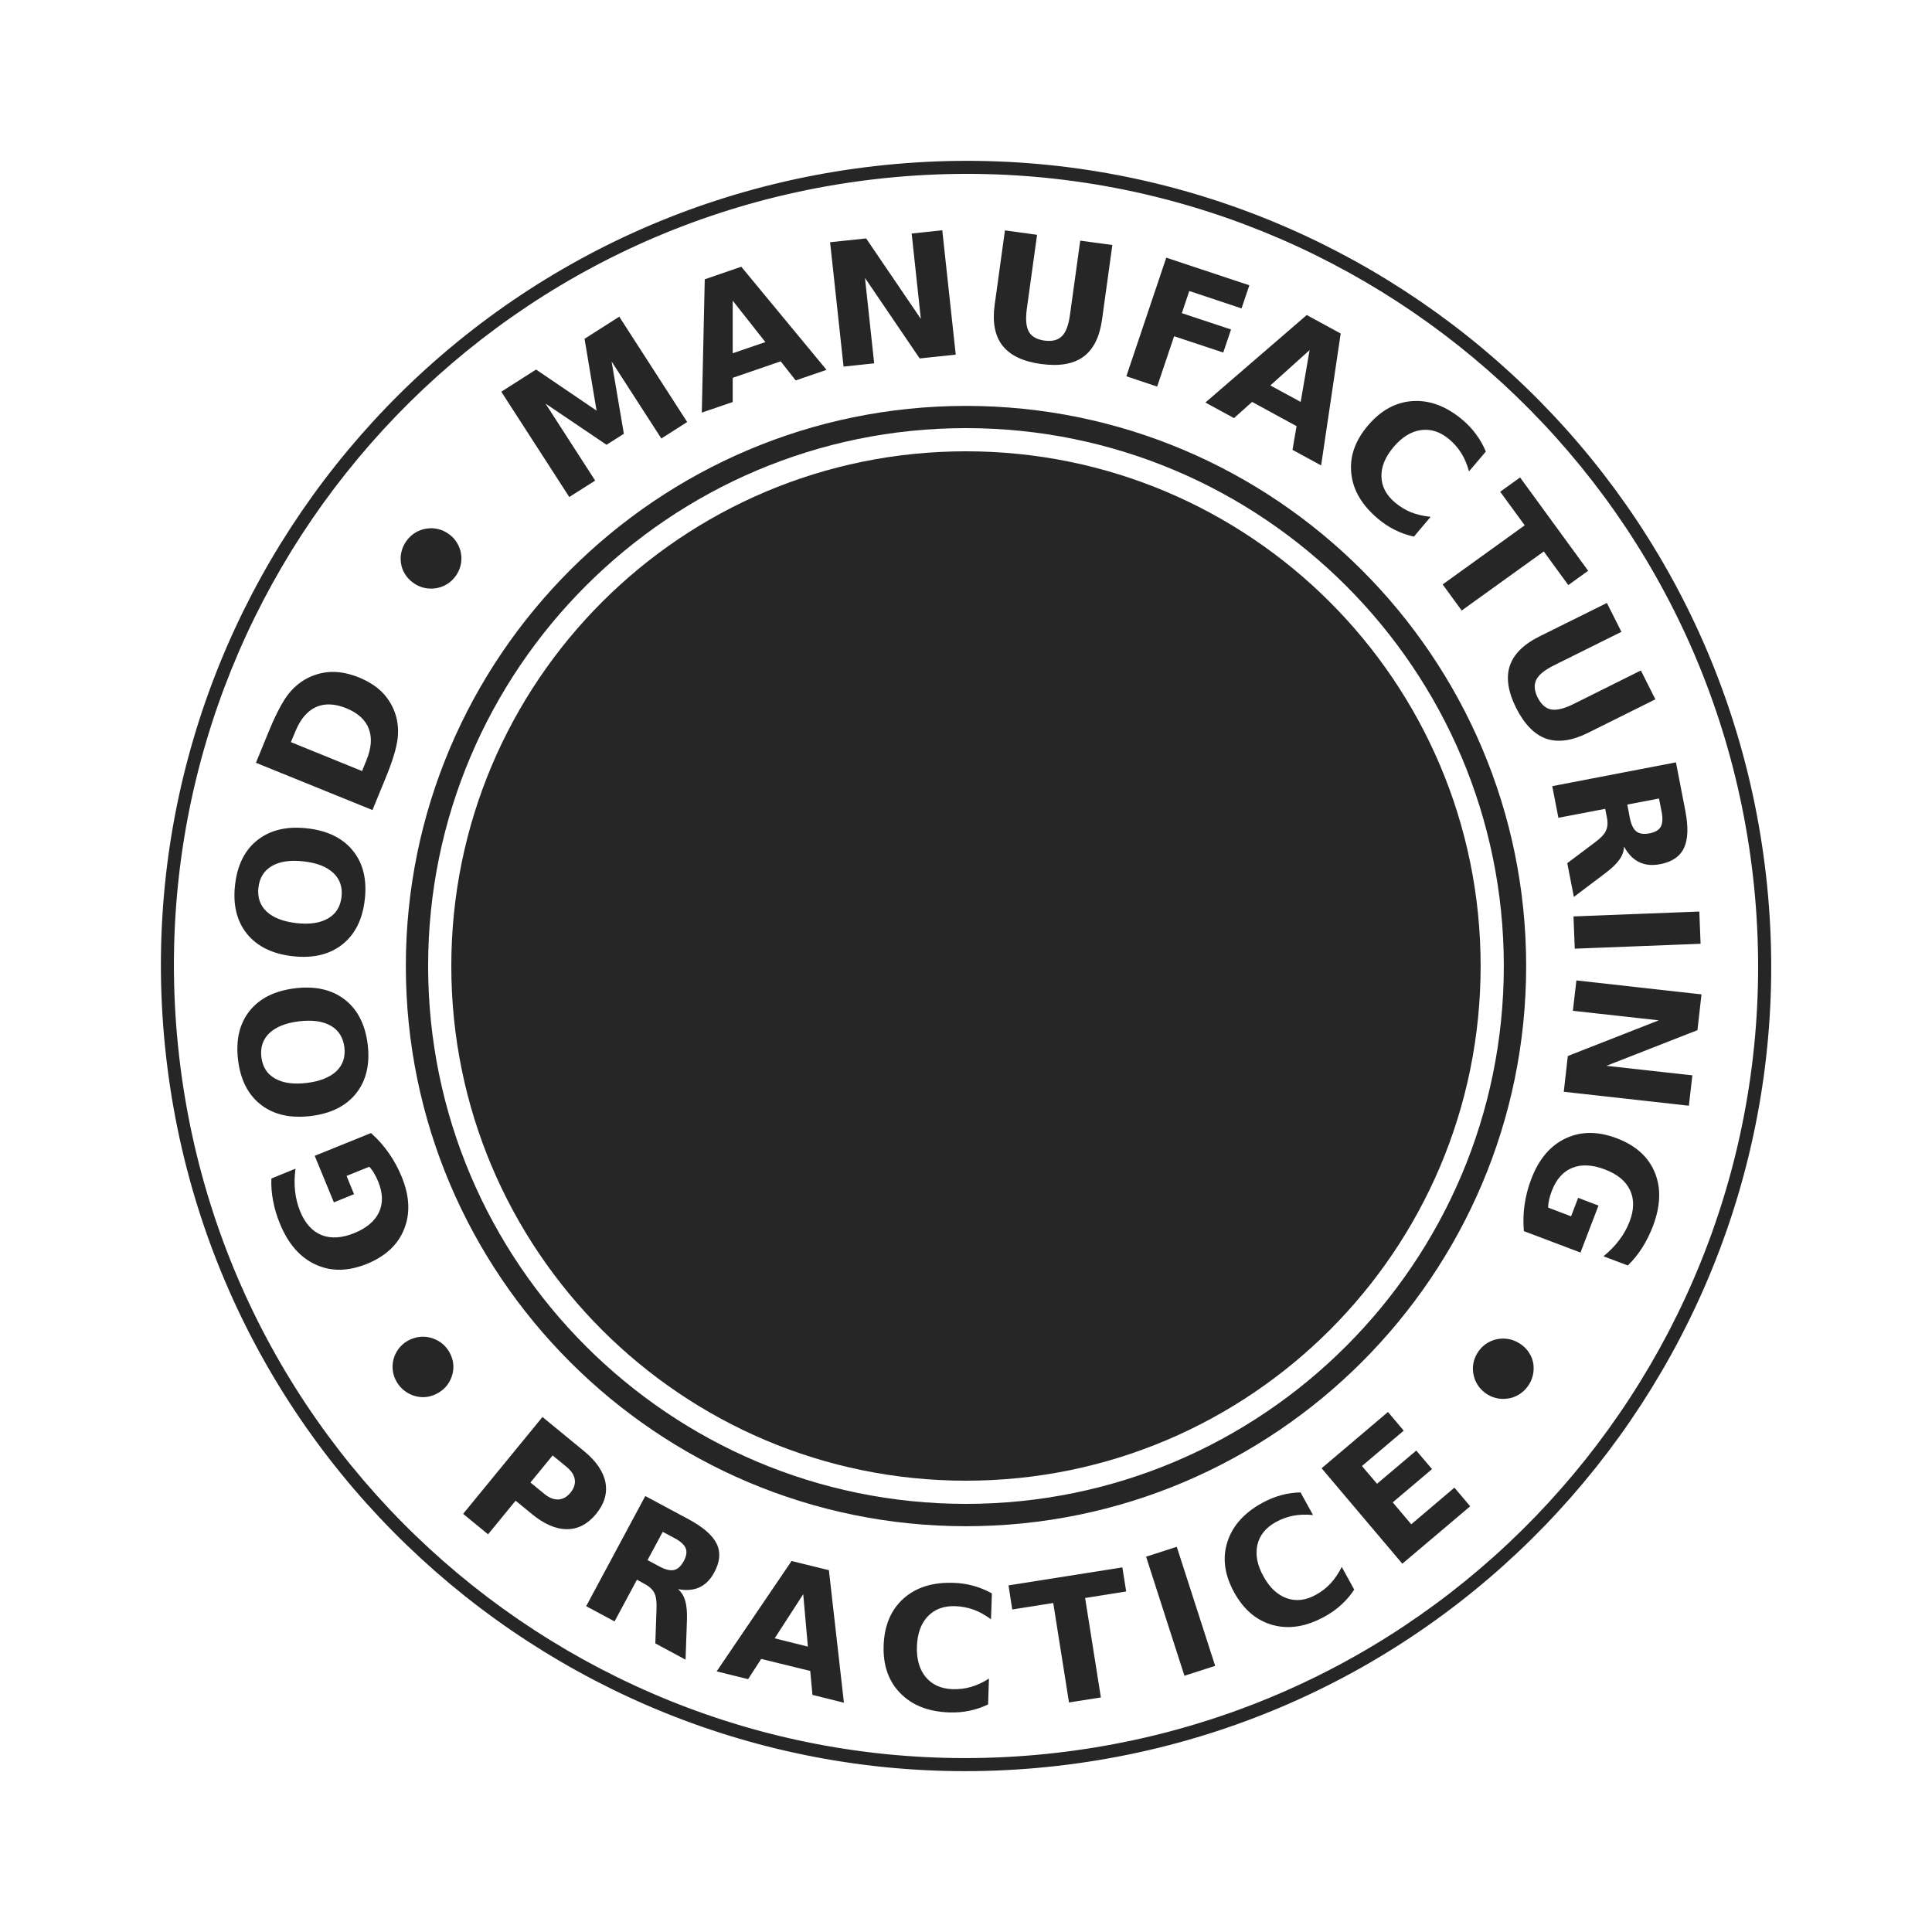
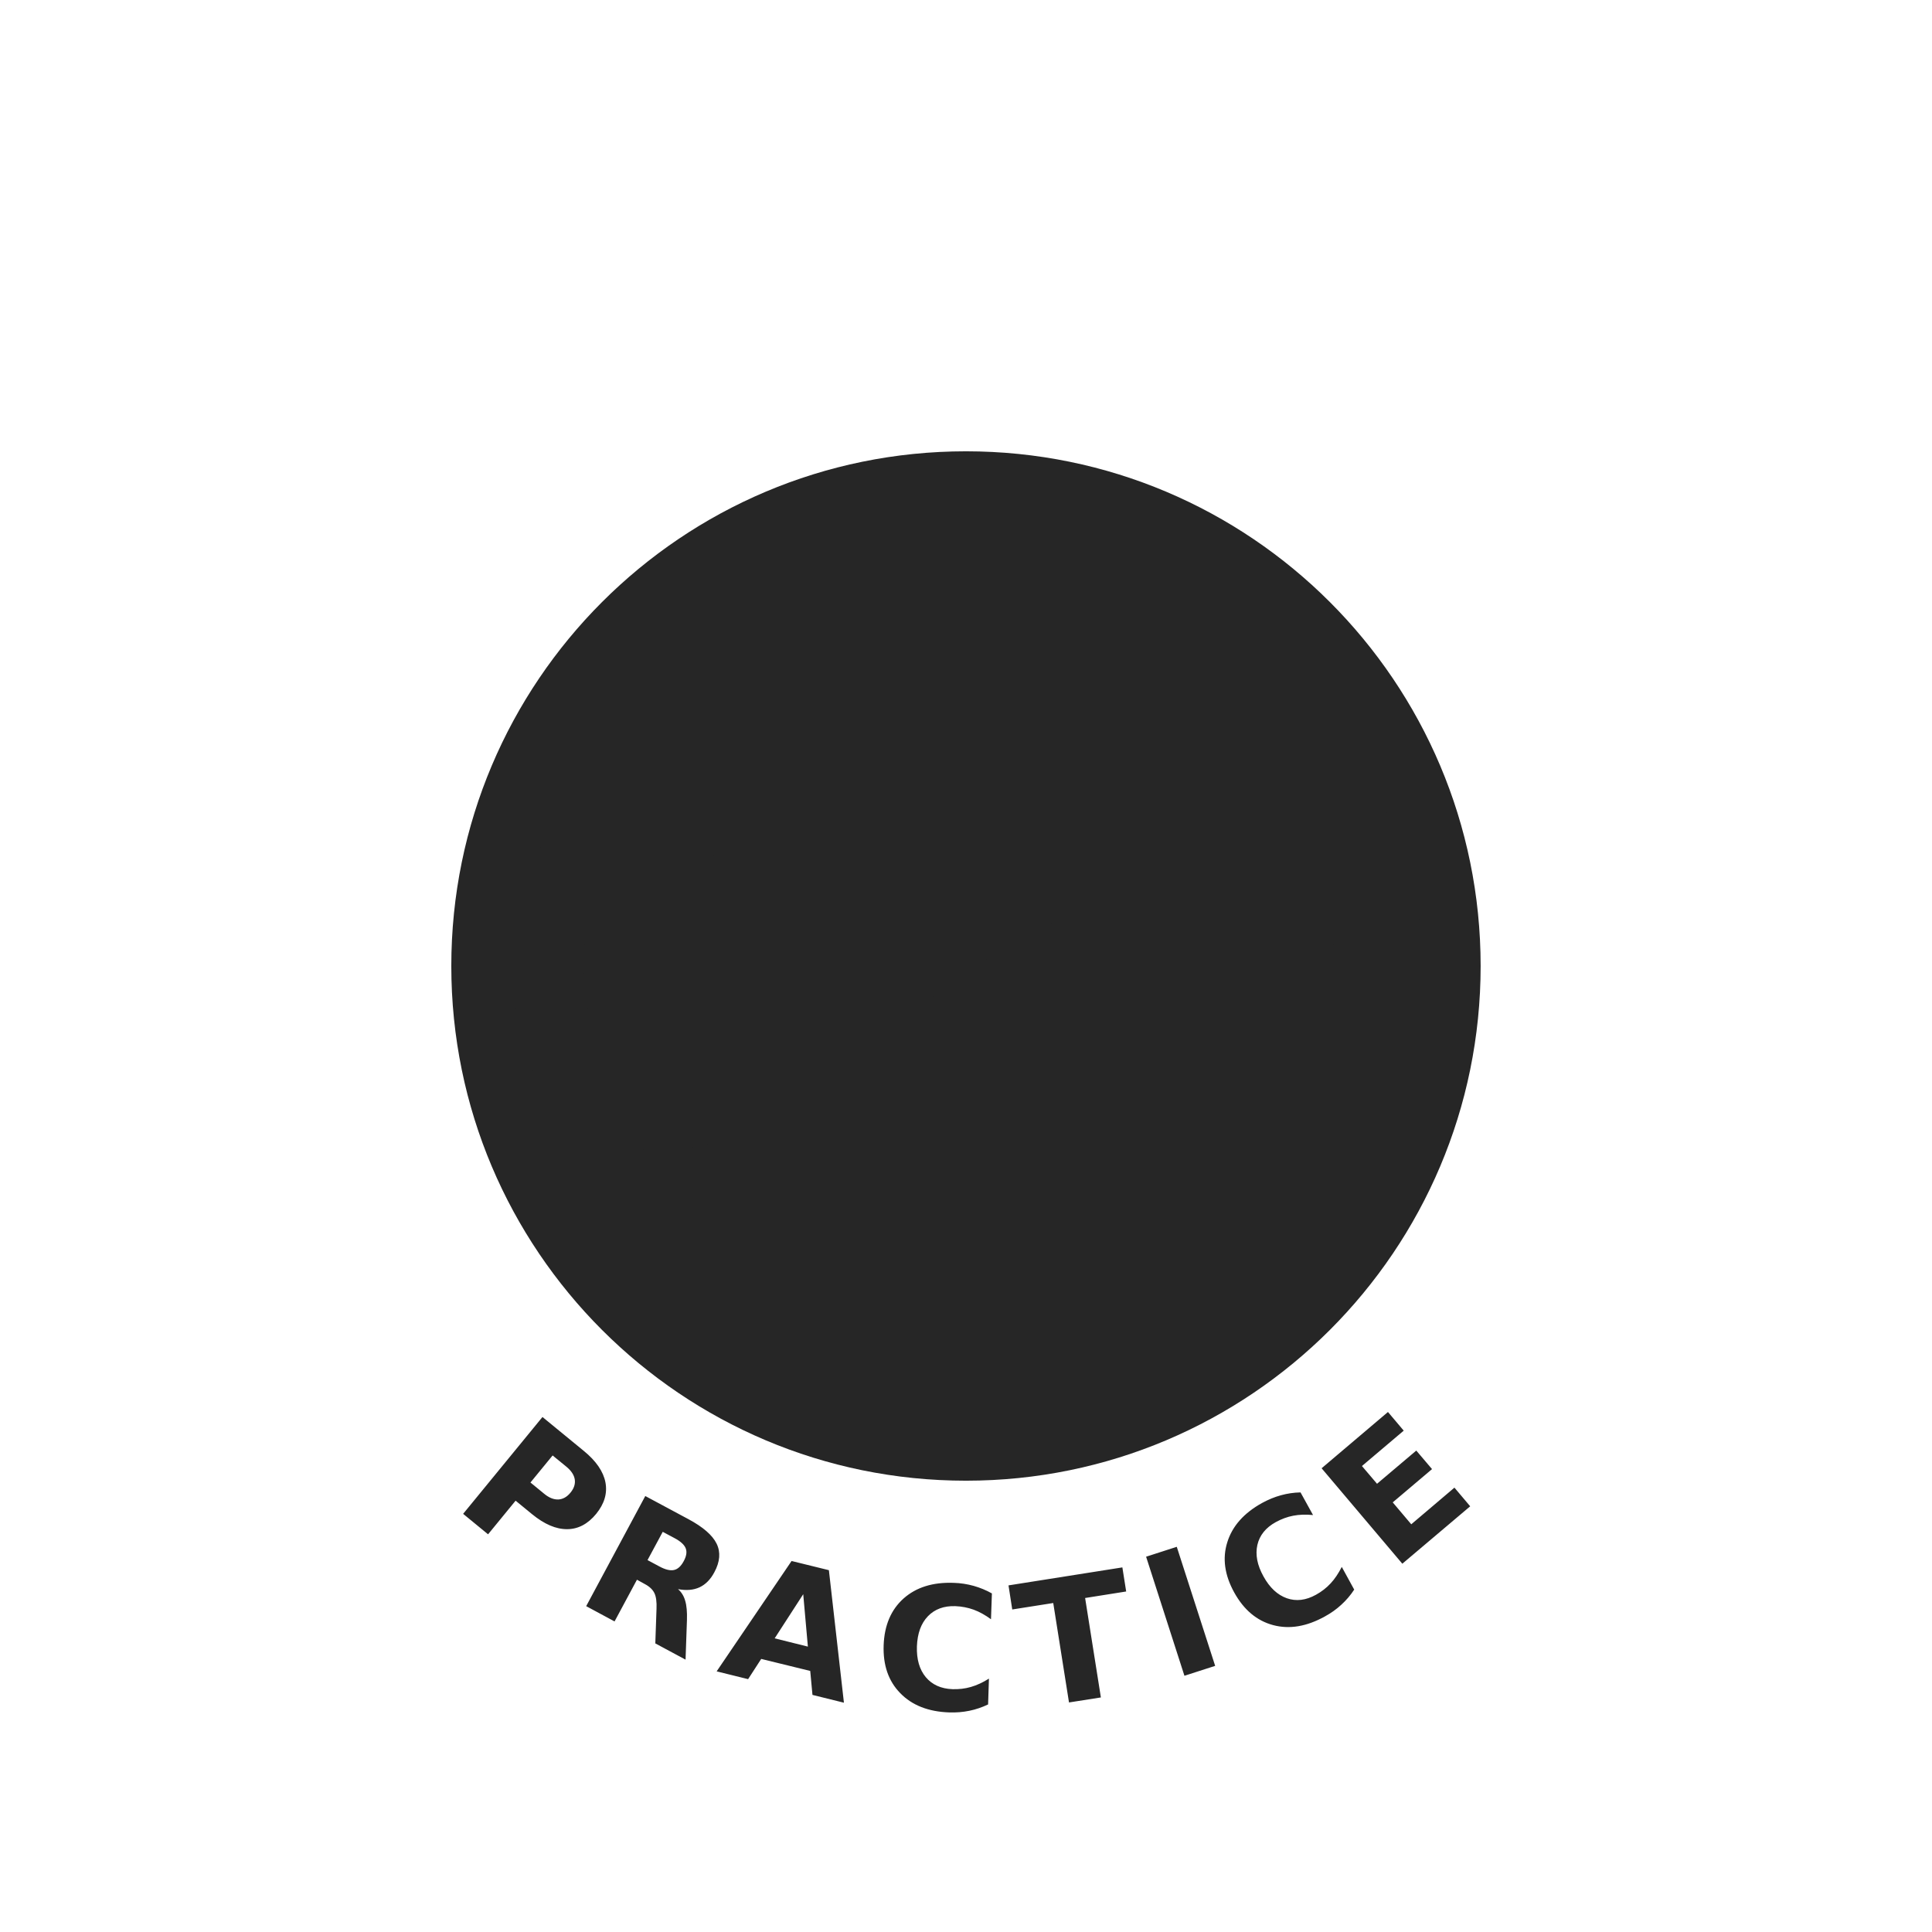
<svg xmlns="http://www.w3.org/2000/svg" fill="none" viewBox="0 0 32 32" height="32" width="32">
  <path fill="#262626" d="M15.999 7.475C20.707 7.475 24.524 11.292 24.524 16C24.524 20.708 20.707 24.525 15.999 24.525C11.291 24.525 7.475 20.708 7.475 16C7.475 11.292 11.291 7.475 15.999 7.475Z" clip-rule="evenodd" fill-rule="evenodd" />
-   <path fill="#262626" d="M15.999 25.279C10.884 25.279 6.722 21.117 6.722 16.001C6.722 10.885 10.884 6.723 15.999 6.723C21.115 6.723 25.278 10.884 25.278 16C25.278 21.117 21.116 25.279 15.999 25.279ZM15.999 7.091C11.087 7.091 7.091 11.088 7.091 16C7.091 20.913 11.087 24.909 15.999 24.909C20.912 24.909 24.908 20.913 24.908 16C24.908 11.088 20.912 7.091 15.999 7.091Z" />
-   <path fill="#262626" d="M29.25 14.492C29.667 18.15 28.56 21.631 26.436 24.302C24.311 26.972 21.168 28.832 17.509 29.249C13.851 29.666 10.369 28.559 7.699 26.435C5.029 24.31 3.169 21.167 2.752 17.508C2.335 13.85 3.441 10.368 5.566 7.698C7.69 5.028 10.834 3.168 14.492 2.751C18.151 2.334 21.632 3.44 24.303 5.565C26.973 7.689 28.833 10.832 29.25 14.492ZM26.266 24.167C28.356 21.539 29.444 18.114 29.035 14.515C28.625 10.916 26.795 7.824 24.168 5.734C21.54 3.643 18.115 2.556 14.516 2.965C10.916 3.375 7.824 5.205 5.734 7.833C3.643 10.46 2.556 13.885 2.966 17.484C3.375 21.083 5.205 24.176 7.832 26.266C10.46 28.356 13.885 29.444 17.483 29.034C21.084 28.624 24.176 26.795 26.266 24.167Z" />
  <path fill="#262626" d="M12.747 18.501C12.46 18.686 12.163 18.822 11.854 18.915C11.546 19.006 11.227 19.052 10.898 19.052C10.156 19.052 9.568 18.778 9.134 18.23C8.701 17.682 8.483 16.939 8.483 16.002C8.483 15.054 8.705 14.307 9.146 13.763C9.587 13.219 10.192 12.947 10.961 12.947C11.258 12.947 11.542 12.984 11.813 13.058C12.085 13.13 12.342 13.239 12.581 13.385V14.603C12.332 14.416 12.085 14.275 11.84 14.184C11.594 14.091 11.347 14.045 11.1 14.045C10.642 14.045 10.29 14.215 10.041 14.552C9.794 14.89 9.67 15.373 9.67 16.001C9.67 16.624 9.789 17.106 10.028 17.445C10.267 17.784 10.607 17.954 11.048 17.954C11.167 17.954 11.279 17.944 11.382 17.923C11.484 17.903 11.576 17.872 11.658 17.83V16.685H10.955V15.668H12.747V18.501ZM13.761 13.053H15.222L16.237 16.203L17.258 13.053H18.72V18.939H17.632V14.634L16.604 17.809H15.876L14.85 14.634V18.939H13.761V13.053H13.761ZM19.848 13.053H21.755C22.323 13.053 22.758 13.219 23.062 13.552C23.365 13.884 23.518 14.358 23.518 14.972C23.518 15.589 23.366 16.064 23.062 16.397C22.758 16.729 22.322 16.896 21.755 16.896H20.998V18.939H19.848V13.053ZM20.998 14.151V15.798H21.633C21.856 15.798 22.028 15.727 22.149 15.583C22.27 15.439 22.331 15.236 22.331 14.973C22.331 14.71 22.27 14.507 22.149 14.364C22.028 14.222 21.856 14.151 21.633 14.151H20.998Z" />
-   <path fill="#262626" d="M25.198 22.271C25.253 22.311 25.299 22.359 25.332 22.415C25.367 22.47 25.388 22.529 25.398 22.595C25.406 22.663 25.403 22.728 25.386 22.79C25.37 22.853 25.342 22.912 25.302 22.966C25.262 23.02 25.213 23.065 25.157 23.099C25.101 23.133 25.04 23.155 24.975 23.164C24.907 23.175 24.842 23.172 24.779 23.156C24.715 23.141 24.657 23.113 24.602 23.073C24.547 23.033 24.502 22.984 24.468 22.928C24.434 22.872 24.412 22.811 24.402 22.745C24.391 22.679 24.395 22.614 24.41 22.551C24.427 22.488 24.455 22.428 24.495 22.373C24.535 22.319 24.584 22.274 24.64 22.241C24.697 22.207 24.758 22.186 24.825 22.176C24.89 22.166 24.955 22.17 25.019 22.186C25.082 22.202 25.142 22.23 25.198 22.271ZM25.24 20.391C25.227 20.244 25.231 20.097 25.252 19.951C25.273 19.806 25.311 19.661 25.366 19.519C25.49 19.197 25.678 18.975 25.932 18.855C26.185 18.736 26.467 18.735 26.778 18.853C27.092 18.972 27.302 19.16 27.409 19.421C27.516 19.68 27.504 19.977 27.377 20.311C27.328 20.439 27.268 20.559 27.199 20.668C27.129 20.777 27.051 20.874 26.962 20.96L26.559 20.808C26.663 20.723 26.75 20.633 26.821 20.538C26.893 20.443 26.949 20.342 26.99 20.235C27.067 20.036 27.069 19.862 26.998 19.712C26.928 19.562 26.789 19.448 26.58 19.369C26.374 19.291 26.195 19.282 26.042 19.343C25.89 19.404 25.778 19.531 25.704 19.722C25.684 19.774 25.669 19.823 25.658 19.87C25.648 19.917 25.642 19.962 25.643 20.002L26.022 20.146L26.139 19.84L26.476 19.968L26.178 20.746L25.24 20.391ZM28.182 16.47L28.115 17.063L26.608 17.653L28.031 17.811L27.973 18.314L25.901 18.083L25.968 17.491L27.475 16.9L26.052 16.742L26.11 16.239L28.182 16.47ZM28.146 15.098L28.167 15.632L26.083 15.713L26.062 15.179L28.146 15.098ZM26.587 13.397L25.812 13.545L25.71 13.021L27.759 12.627L27.914 13.428C27.966 13.696 27.959 13.901 27.893 14.043C27.827 14.185 27.696 14.275 27.501 14.313C27.365 14.339 27.248 14.328 27.148 14.279C27.049 14.23 26.966 14.145 26.899 14.022C26.896 14.097 26.872 14.169 26.824 14.236C26.777 14.304 26.7 14.379 26.594 14.459L26.068 14.856L25.959 14.297L26.419 13.951C26.512 13.882 26.573 13.819 26.599 13.76C26.627 13.701 26.633 13.63 26.616 13.544L26.587 13.397ZM26.995 13.546C27.016 13.655 27.053 13.731 27.103 13.771C27.154 13.811 27.226 13.821 27.32 13.803C27.414 13.785 27.476 13.749 27.507 13.694C27.537 13.638 27.543 13.556 27.522 13.446L27.478 13.226L26.953 13.326L26.995 13.546ZM26.615 9.987L26.856 10.465L25.737 11.021C25.584 11.098 25.485 11.177 25.445 11.26C25.405 11.343 25.412 11.441 25.469 11.555C25.527 11.668 25.601 11.734 25.692 11.751C25.783 11.768 25.907 11.738 26.06 11.662L27.178 11.105L27.418 11.583L26.301 12.139C26.037 12.27 25.808 12.302 25.611 12.235C25.416 12.167 25.251 11.998 25.114 11.73C24.979 11.461 24.943 11.229 25.005 11.034C25.069 10.838 25.232 10.674 25.495 10.543L26.615 9.987ZM25.177 7.908L26.305 9.454L25.976 9.691L25.57 9.134L24.21 10.112L23.895 9.68L25.254 8.701L24.848 8.145L25.177 7.908ZM23.419 8.888C23.31 8.864 23.206 8.828 23.108 8.779C23.009 8.73 22.915 8.669 22.826 8.594C22.56 8.371 22.412 8.122 22.382 7.845C22.351 7.567 22.442 7.302 22.656 7.05C22.871 6.796 23.118 6.661 23.398 6.643C23.678 6.625 23.952 6.727 24.218 6.949C24.307 7.023 24.383 7.104 24.448 7.193C24.514 7.281 24.567 7.376 24.61 7.479L24.332 7.807C24.299 7.691 24.257 7.59 24.203 7.505C24.149 7.418 24.081 7.341 24 7.273C23.853 7.15 23.697 7.101 23.534 7.124C23.371 7.147 23.22 7.241 23.081 7.405C22.943 7.569 22.876 7.732 22.881 7.896C22.885 8.059 22.962 8.203 23.109 8.326C23.19 8.394 23.279 8.448 23.373 8.486C23.468 8.523 23.576 8.548 23.696 8.56L23.419 8.888ZM21.041 6.384L21.543 6.657L21.691 5.799L21.041 6.384ZM21.475 7.058L20.739 6.657L20.439 6.925L19.965 6.667L21.644 5.218L22.206 5.524L21.882 7.709L21.408 7.451L21.475 7.058ZM19.317 4.268L20.693 4.725L20.564 5.108L19.698 4.82L19.575 5.187L20.39 5.457L20.261 5.839L19.447 5.569L19.166 6.403L18.656 6.232L19.317 4.268ZM16.645 3.816L17.177 3.889L17.007 5.119C16.984 5.288 16.996 5.414 17.041 5.494C17.086 5.574 17.172 5.623 17.299 5.641C17.427 5.658 17.522 5.634 17.588 5.569C17.654 5.505 17.698 5.387 17.722 5.216L17.892 3.986L18.424 4.058L18.254 5.288C18.214 5.579 18.112 5.786 17.945 5.908C17.779 6.03 17.546 6.07 17.245 6.029C16.945 5.989 16.732 5.887 16.605 5.725C16.478 5.564 16.435 5.337 16.475 5.047L16.645 3.816ZM13.749 4.012L14.346 3.949L15.252 5.282L15.1 3.868L15.607 3.814L15.83 5.874L15.233 5.937L14.327 4.604L14.479 6.018L13.972 6.072L13.749 4.012ZM12.136 5.851L12.677 5.666L12.136 4.98V5.851ZM12.931 5.985L12.136 6.258L12.136 6.659L11.624 6.834L11.673 4.626L12.278 4.418L13.69 6.126L13.179 6.301L12.931 5.985ZM8.303 6.488L8.879 6.121L9.881 6.801L9.682 5.612L10.257 5.245L11.382 6.99L10.954 7.263L10.13 5.987L10.333 7.185L10.046 7.367L9.035 6.684L9.858 7.96L9.429 8.232L8.303 6.488ZM7.264 23.068C7.205 23.102 7.142 23.126 7.078 23.136C7.014 23.146 6.95 23.142 6.885 23.126C6.819 23.109 6.759 23.08 6.707 23.041C6.654 23.002 6.611 22.954 6.575 22.896C6.541 22.839 6.517 22.777 6.508 22.713C6.497 22.648 6.501 22.583 6.516 22.52C6.533 22.454 6.561 22.395 6.599 22.344C6.638 22.291 6.686 22.248 6.744 22.213C6.803 22.179 6.865 22.155 6.93 22.146C6.996 22.136 7.061 22.139 7.125 22.155C7.19 22.172 7.249 22.199 7.303 22.237C7.356 22.276 7.4 22.325 7.436 22.384C7.471 22.442 7.494 22.503 7.504 22.567C7.514 22.631 7.511 22.695 7.494 22.76C7.478 22.824 7.45 22.883 7.411 22.936C7.372 22.989 7.322 23.032 7.264 23.068ZM6.84 9.65C6.785 9.61 6.739 9.561 6.706 9.505C6.671 9.451 6.65 9.39 6.641 9.325C6.632 9.257 6.634 9.192 6.652 9.129C6.668 9.066 6.696 9.008 6.736 8.954C6.776 8.9 6.825 8.855 6.881 8.821C6.937 8.787 6.998 8.765 7.063 8.756C7.131 8.745 7.196 8.748 7.26 8.764C7.323 8.779 7.381 8.807 7.436 8.847C7.492 8.887 7.537 8.936 7.57 8.991C7.604 9.048 7.627 9.109 7.637 9.175C7.647 9.241 7.643 9.306 7.628 9.369C7.612 9.432 7.584 9.492 7.543 9.547C7.503 9.601 7.454 9.645 7.398 9.679C7.341 9.713 7.28 9.735 7.214 9.744C7.148 9.754 7.083 9.75 7.019 9.735C6.955 9.719 6.895 9.691 6.84 9.65ZM4.239 12.634L4.453 12.112C4.573 11.821 4.683 11.613 4.783 11.488C4.884 11.363 5.004 11.269 5.146 11.207C5.27 11.153 5.399 11.127 5.531 11.129C5.662 11.132 5.799 11.162 5.944 11.22C6.09 11.28 6.211 11.354 6.307 11.444C6.403 11.535 6.476 11.643 6.527 11.767C6.585 11.911 6.604 12.063 6.587 12.223C6.57 12.384 6.502 12.608 6.383 12.896L6.169 13.417L4.239 12.634ZM4.818 12.292L5.997 12.771L6.069 12.593C6.152 12.391 6.165 12.216 6.108 12.069C6.052 11.922 5.927 11.809 5.735 11.73C5.543 11.653 5.375 11.647 5.232 11.712C5.089 11.777 4.975 11.912 4.892 12.115L4.818 12.292ZM3.893 14.659C3.93 14.328 4.054 14.079 4.266 13.913C4.478 13.747 4.752 13.682 5.087 13.72C5.422 13.757 5.675 13.88 5.844 14.089C6.014 14.297 6.08 14.568 6.042 14.899C6.005 15.228 5.881 15.476 5.669 15.644C5.457 15.811 5.184 15.875 4.849 15.838C4.514 15.8 4.261 15.677 4.091 15.468C3.922 15.258 3.856 14.989 3.893 14.659ZM4.28 14.703C4.262 14.864 4.308 14.997 4.418 15.1C4.529 15.202 4.693 15.265 4.912 15.29C5.13 15.314 5.303 15.288 5.434 15.212C5.565 15.136 5.638 15.017 5.657 14.855C5.675 14.693 5.629 14.559 5.519 14.457C5.408 14.354 5.245 14.291 5.026 14.267C4.808 14.242 4.634 14.268 4.503 14.344C4.373 14.42 4.298 14.54 4.28 14.703ZM3.943 17.555C3.903 17.224 3.967 16.954 4.134 16.744C4.302 16.534 4.554 16.409 4.889 16.369C5.223 16.329 5.498 16.391 5.71 16.556C5.923 16.721 6.049 16.968 6.09 17.298C6.13 17.627 6.066 17.898 5.899 18.109C5.731 18.32 5.48 18.445 5.145 18.485C4.81 18.525 4.536 18.464 4.322 18.298C4.109 18.133 3.982 17.885 3.943 17.555ZM4.329 17.509C4.349 17.671 4.424 17.79 4.556 17.864C4.687 17.939 4.861 17.963 5.079 17.937C5.296 17.911 5.46 17.846 5.57 17.744C5.679 17.64 5.723 17.508 5.704 17.345C5.684 17.184 5.609 17.064 5.478 16.989C5.347 16.914 5.172 16.89 4.955 16.916C4.737 16.942 4.574 17.007 4.463 17.11C4.355 17.214 4.309 17.348 4.329 17.509ZM6.145 18.767C6.255 18.865 6.353 18.974 6.438 19.096C6.522 19.216 6.594 19.347 6.652 19.488C6.784 19.808 6.798 20.097 6.694 20.357C6.592 20.616 6.386 20.807 6.079 20.933C5.768 21.059 5.484 21.064 5.228 20.945C4.971 20.828 4.775 20.604 4.639 20.274C4.586 20.147 4.548 20.02 4.524 19.893C4.499 19.766 4.49 19.642 4.495 19.52L4.894 19.357C4.877 19.489 4.874 19.614 4.888 19.732C4.9 19.85 4.93 19.962 4.973 20.068C5.055 20.265 5.172 20.395 5.327 20.457C5.481 20.518 5.662 20.507 5.868 20.424C6.072 20.341 6.209 20.225 6.278 20.077C6.346 19.93 6.342 19.76 6.264 19.57C6.243 19.519 6.219 19.473 6.195 19.431C6.171 19.39 6.144 19.354 6.116 19.325L5.74 19.477L5.864 19.779L5.53 19.915L5.213 19.144L6.145 18.767Z" />
  <path fill="#262626" d="M8.985 23.47L9.67 24.032C9.873 24.198 9.993 24.372 10.028 24.553C10.062 24.733 10.011 24.906 9.875 25.074C9.737 25.242 9.577 25.327 9.394 25.328C9.21 25.329 9.017 25.247 8.812 25.079L8.54 24.856L8.084 25.413L7.671 25.074L8.985 23.47ZM9.153 24.107L8.786 24.555L9.014 24.742C9.094 24.808 9.172 24.839 9.248 24.836C9.323 24.832 9.39 24.795 9.449 24.723C9.508 24.651 9.531 24.579 9.52 24.504C9.508 24.43 9.462 24.36 9.382 24.294L9.153 24.107ZM10.923 25.946C11.021 25.999 11.102 26.018 11.164 26.004C11.227 25.99 11.28 25.941 11.325 25.857C11.37 25.774 11.381 25.703 11.357 25.644C11.334 25.586 11.273 25.53 11.174 25.477L10.977 25.372L10.725 25.84L10.923 25.946ZM10.55 26.165L10.179 26.856L9.709 26.603L10.688 24.779L11.406 25.164C11.646 25.293 11.801 25.428 11.87 25.569C11.938 25.709 11.926 25.867 11.832 26.041C11.768 26.162 11.685 26.245 11.586 26.291C11.486 26.337 11.368 26.347 11.23 26.321C11.287 26.37 11.327 26.435 11.349 26.514C11.373 26.593 11.382 26.699 11.378 26.832L11.355 27.489L10.854 27.22L10.874 26.646C10.879 26.532 10.867 26.444 10.839 26.387C10.811 26.329 10.759 26.279 10.682 26.238L10.55 26.165ZM13.42 27.676L12.608 27.477L12.391 27.812L11.87 27.683L13.111 25.855L13.729 26.007L13.978 28.202L13.457 28.073L13.42 27.676ZM12.831 27.136L13.381 27.273L13.304 26.405L12.831 27.136ZM16.366 28.231C16.265 28.279 16.163 28.314 16.055 28.336C15.947 28.358 15.836 28.367 15.721 28.363C15.375 28.351 15.106 28.244 14.912 28.045C14.716 27.846 14.624 27.58 14.636 27.251C14.648 26.92 14.758 26.662 14.966 26.476C15.174 26.291 15.45 26.204 15.796 26.217C15.911 26.22 16.022 26.238 16.127 26.267C16.232 26.297 16.333 26.338 16.429 26.392L16.414 26.82C16.317 26.749 16.222 26.696 16.126 26.661C16.031 26.627 15.93 26.607 15.824 26.603C15.634 26.596 15.481 26.653 15.368 26.771C15.255 26.889 15.195 27.055 15.187 27.269C15.18 27.483 15.229 27.653 15.334 27.779C15.439 27.904 15.586 27.971 15.776 27.978C15.882 27.981 15.984 27.97 16.082 27.941C16.179 27.913 16.279 27.867 16.38 27.803L16.366 28.231ZM16.704 26.259L18.59 25.961L18.653 26.36L17.973 26.468L18.234 28.115L17.706 28.198L17.445 26.551L16.766 26.658L16.704 26.259ZM18.983 25.784L19.491 25.62L20.127 27.592L19.618 27.756L18.983 25.784ZM22.43 26.329C22.369 26.422 22.298 26.505 22.217 26.579C22.137 26.653 22.046 26.718 21.945 26.773C21.642 26.941 21.357 26.989 21.087 26.917C20.818 26.845 20.603 26.666 20.443 26.377C20.283 26.088 20.244 25.81 20.328 25.544C20.411 25.277 20.603 25.06 20.906 24.893C21.007 24.838 21.11 24.795 21.217 24.766C21.322 24.737 21.43 24.721 21.541 24.719L21.748 25.094C21.629 25.082 21.52 25.086 21.42 25.105C21.32 25.124 21.224 25.16 21.131 25.211C20.964 25.303 20.863 25.429 20.826 25.589C20.79 25.75 20.823 25.923 20.927 26.11C21.03 26.297 21.159 26.417 21.314 26.472C21.469 26.526 21.629 26.507 21.797 26.414C21.889 26.363 21.971 26.3 22.04 26.225C22.109 26.151 22.169 26.06 22.224 25.953L22.43 26.329ZM21.89 24.319L22.989 23.387L23.25 23.696L22.558 24.282L22.808 24.576L23.458 24.026L23.719 24.333L23.068 24.884L23.375 25.247L24.09 24.64L24.351 24.949L23.227 25.9L21.89 24.319Z" />
</svg>